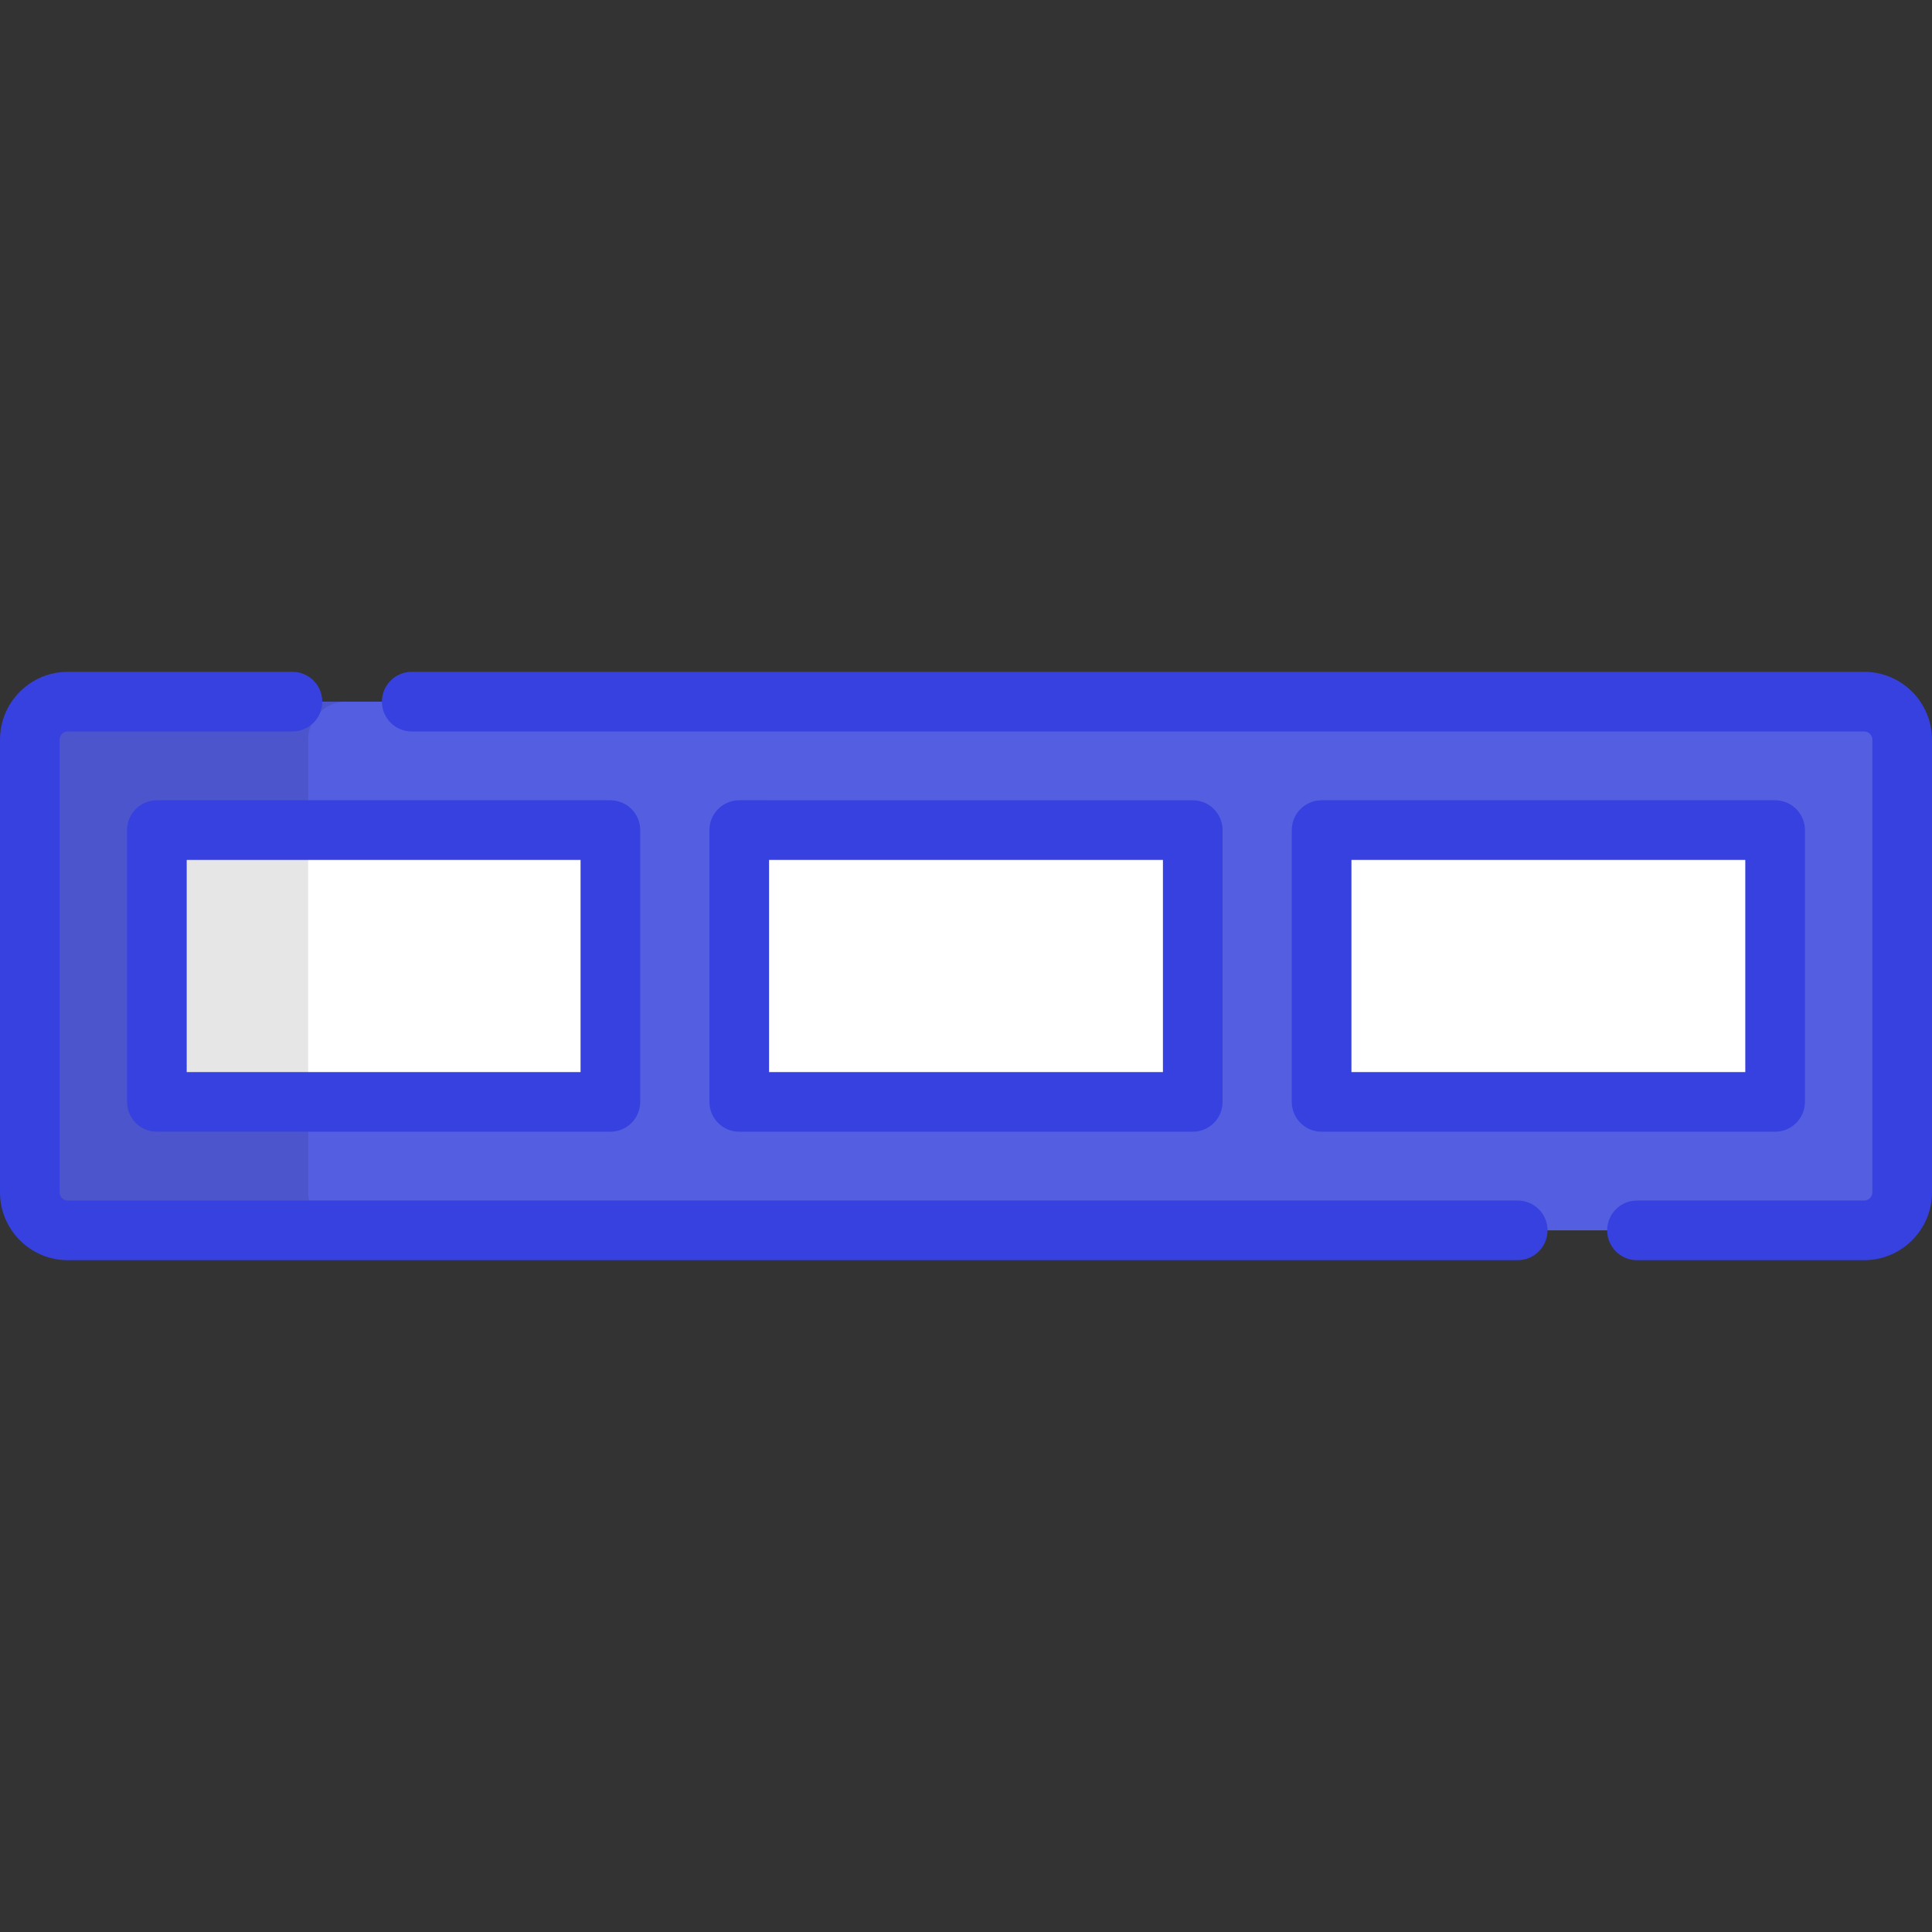
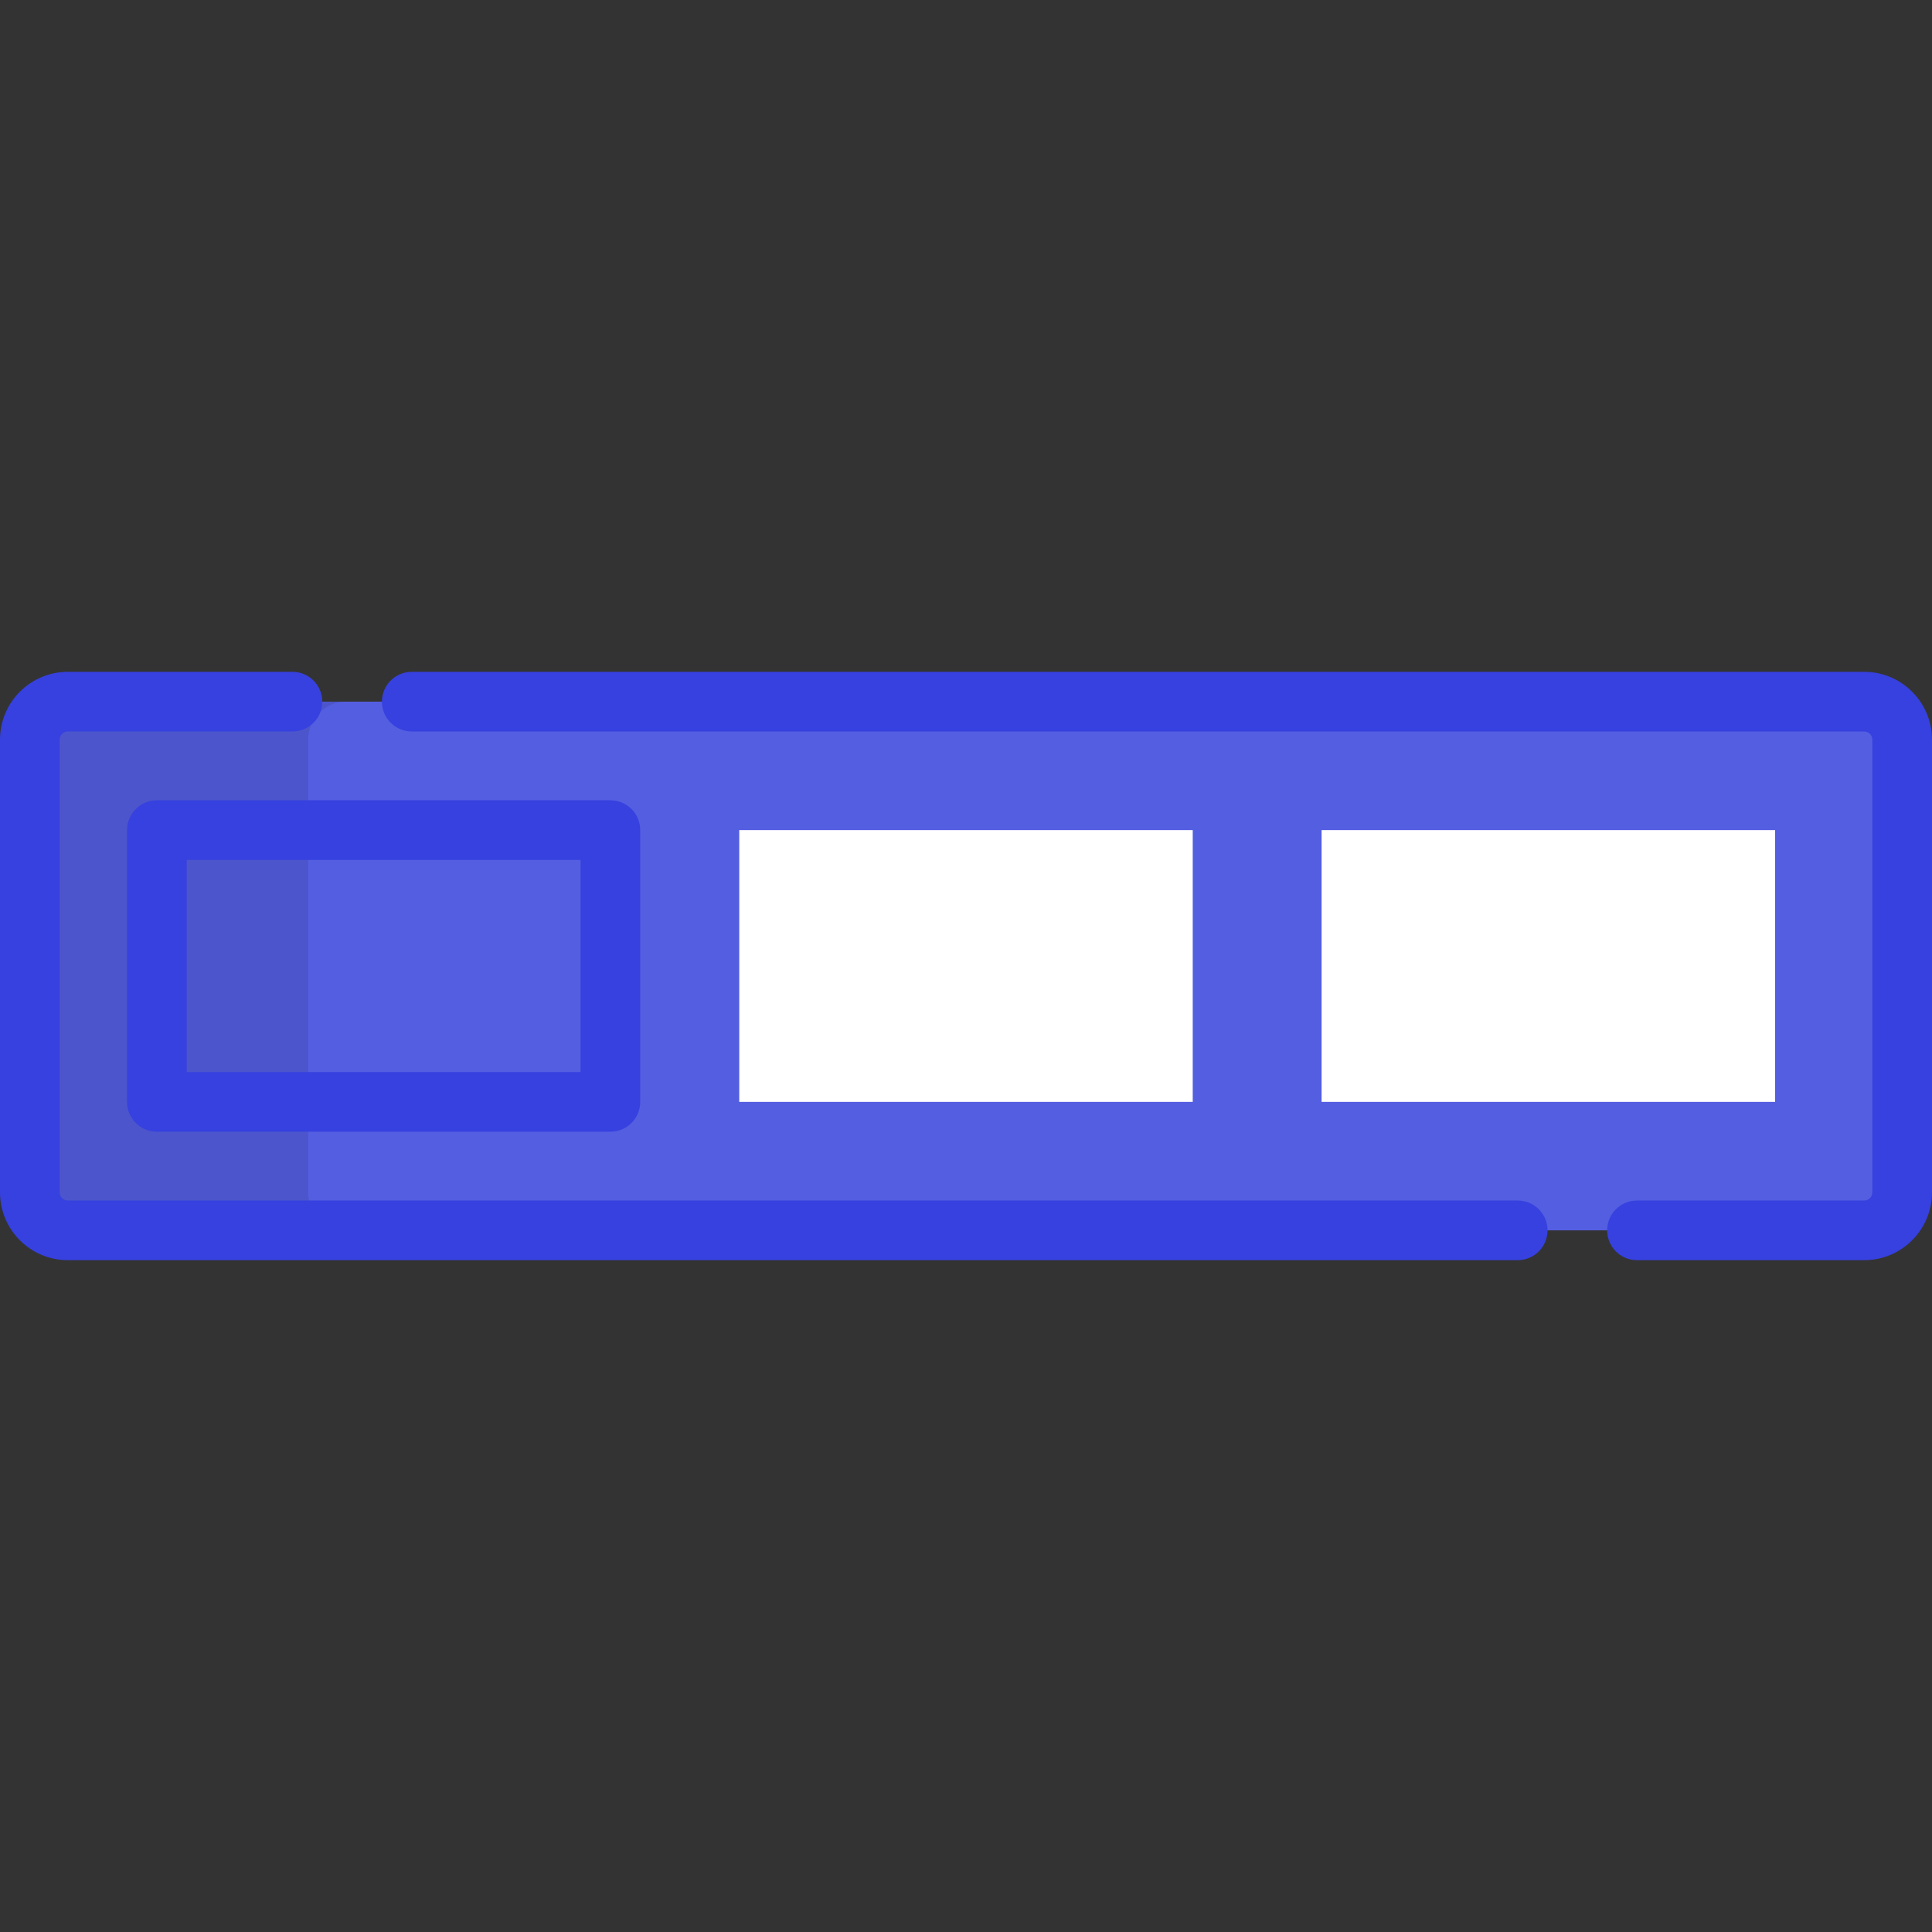
<svg xmlns="http://www.w3.org/2000/svg" version="1.1" id="Layer_1" x="0px" y="0px" viewBox="0 0 512 512" style="enable-background:new 0 0 512 512;">
  <rect x="0" y="0" width="512" height="512" fill="#333333" stroke="none" />
  <path style="fill: rgb(84, 94, 225);" d="M494.03,185.943H17.97c-5.561,0-10.067,4.507-10.067,10.067v119.98 c0,5.559,4.508,10.067,10.067,10.067H494.03c5.561,0,10.067-4.508,10.067-10.067V196.01 C504.097,190.45,499.589,185.943,494.03,185.943z" />
  <g>
    <rect x="195.909" y="219.987" style="fill:#FFFFFF;" width="120.178" height="72.022" />
-     <rect x="41.577" y="219.987" style="fill:#FFFFFF;" width="120.178" height="72.022" />
    <rect x="350.238" y="219.987" style="fill:#FFFFFF;" width="120.178" height="72.022" />
  </g>
  <path style="opacity:0.1;enable-background:new    ;" d="M81.664,315.99V196.01c0-5.561,4.508-10.067,10.067-10.067H17.97 c-5.559,0-10.067,4.507-10.067,10.067v119.98c0,5.559,4.508,10.067,10.067,10.067h73.761 C86.171,326.057,81.664,321.549,81.664,315.99z" />
  <path d="M494.03,333.96h-60.21c-4.366,0-7.903-3.538-7.903-7.903s3.537-7.903,7.903-7.903h60.21c1.194,0,2.164-0.97,2.164-2.164 V196.01c0-1.193-0.97-2.164-2.164-2.164H109.116c-4.366,0-7.903-3.538-7.903-7.903c0-4.365,3.537-7.903,7.903-7.903H494.03 c9.908,0,17.97,8.061,17.97,17.97v119.98C512,325.898,503.938,333.96,494.03,333.96z" style="fill: rgb(54, 65, 223);" />
  <path d="M402.208,333.96H17.97C8.061,333.96,0,325.898,0,315.989V196.01c0-9.908,8.061-17.97,17.97-17.97h59.534 c4.366,0,7.903,3.538,7.903,7.903c0,4.365-3.537,7.903-7.903,7.903H17.97c-1.194,0-2.164,0.97-2.164,2.164v119.98 c0,1.194,0.97,2.164,2.164,2.164h384.238c4.366,0,7.903,3.538,7.903,7.903S406.573,333.96,402.208,333.96z" style="fill: rgb(54, 65, 223);" />
-   <path d="M316.09,299.914H195.909c-4.366,0-7.903-3.538-7.903-7.903v-72.023c0-4.365,3.537-7.903,7.903-7.903H316.09 c4.366,0,7.903,3.538,7.903,7.903v72.023C323.993,296.376,320.454,299.914,316.09,299.914z M203.812,284.108h104.375v-56.217 H203.812V284.108z" style="fill: rgb(54, 65, 223);" />
  <path d="M161.758,299.914H41.577c-4.366,0-7.903-3.538-7.903-7.903v-72.023c0-4.365,3.537-7.903,7.903-7.903h120.181 c4.366,0,7.903,3.538,7.903,7.903v72.023C169.661,296.376,166.122,299.914,161.758,299.914z M49.48,284.108h104.375v-56.217H49.48 V284.108z" style="fill: rgb(54, 65, 223);" />
-   <path d="M470.422,299.914H350.241c-4.366,0-7.903-3.538-7.903-7.903v-72.023c0-4.365,3.537-7.903,7.903-7.903h120.181 c4.366,0,7.903,3.538,7.903,7.903v72.023C478.325,296.376,474.787,299.914,470.422,299.914z M358.144,284.108h104.375v-56.217 H358.144V284.108z" style="fill: rgb(54, 65, 223);" />
  <g />
  <g />
  <g />
  <g />
  <g />
  <g />
  <g />
  <g />
  <g />
  <g />
  <g />
  <g />
  <g />
  <g />
  <g />
</svg>